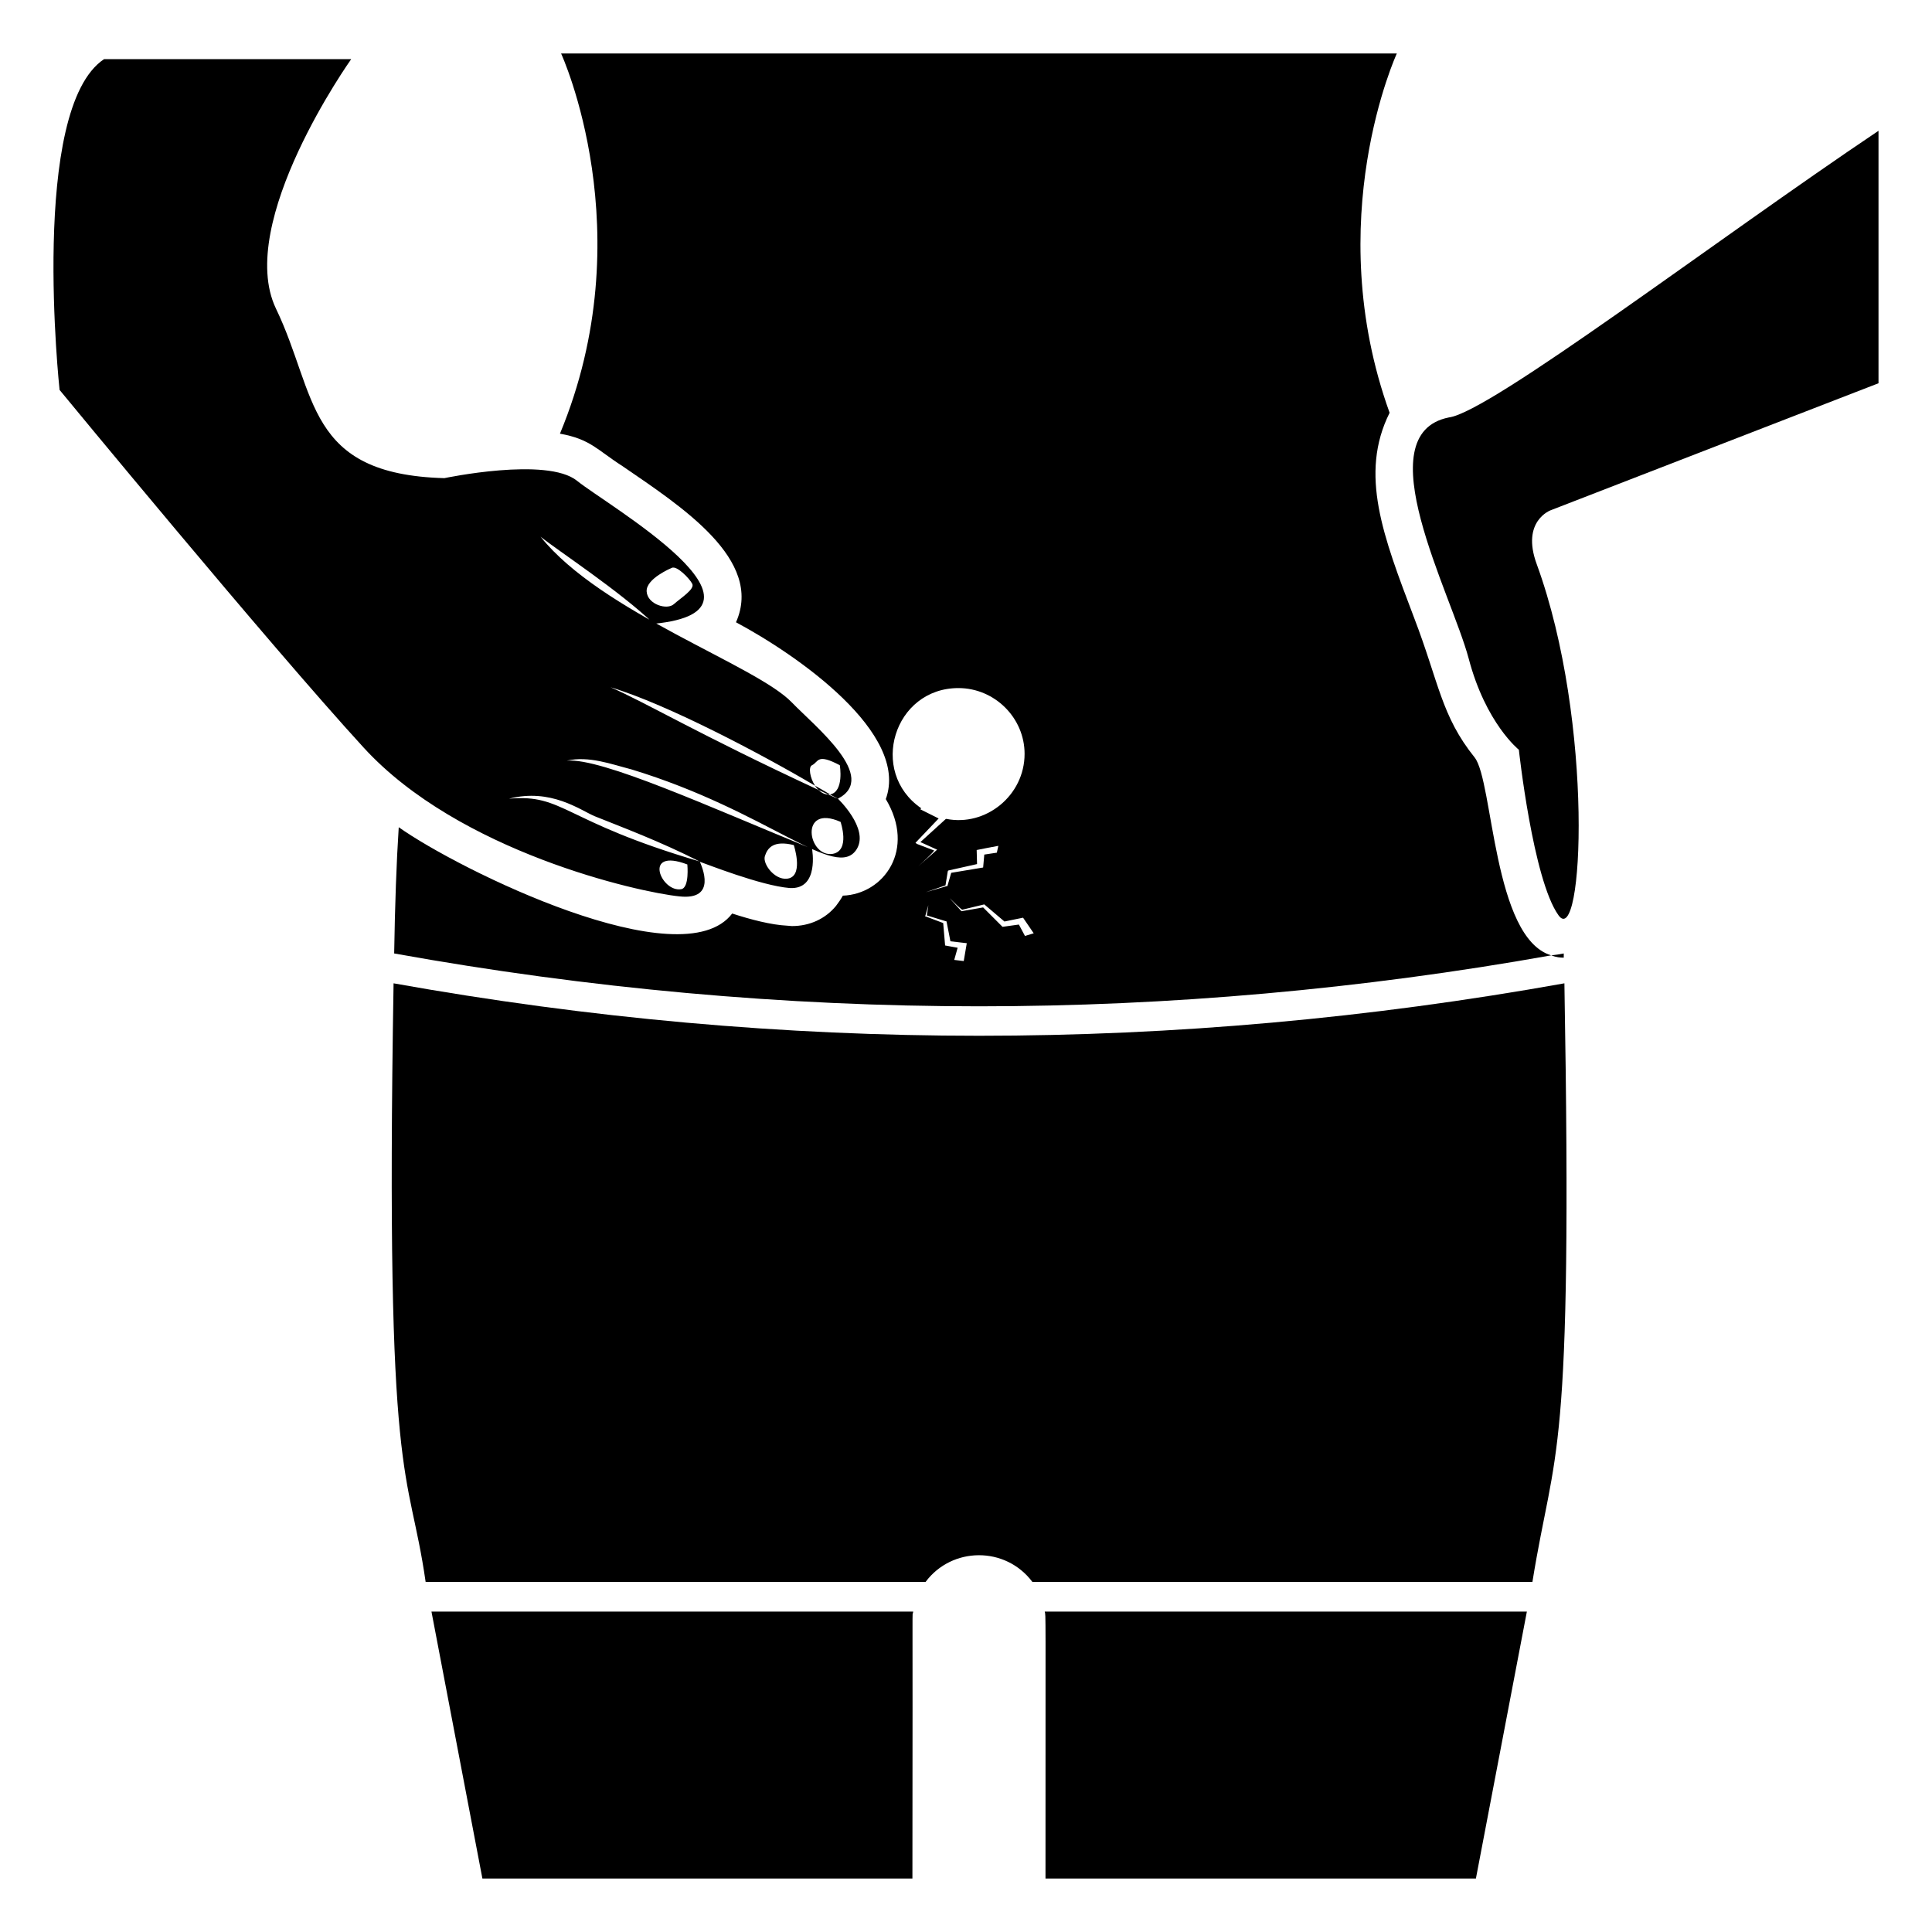
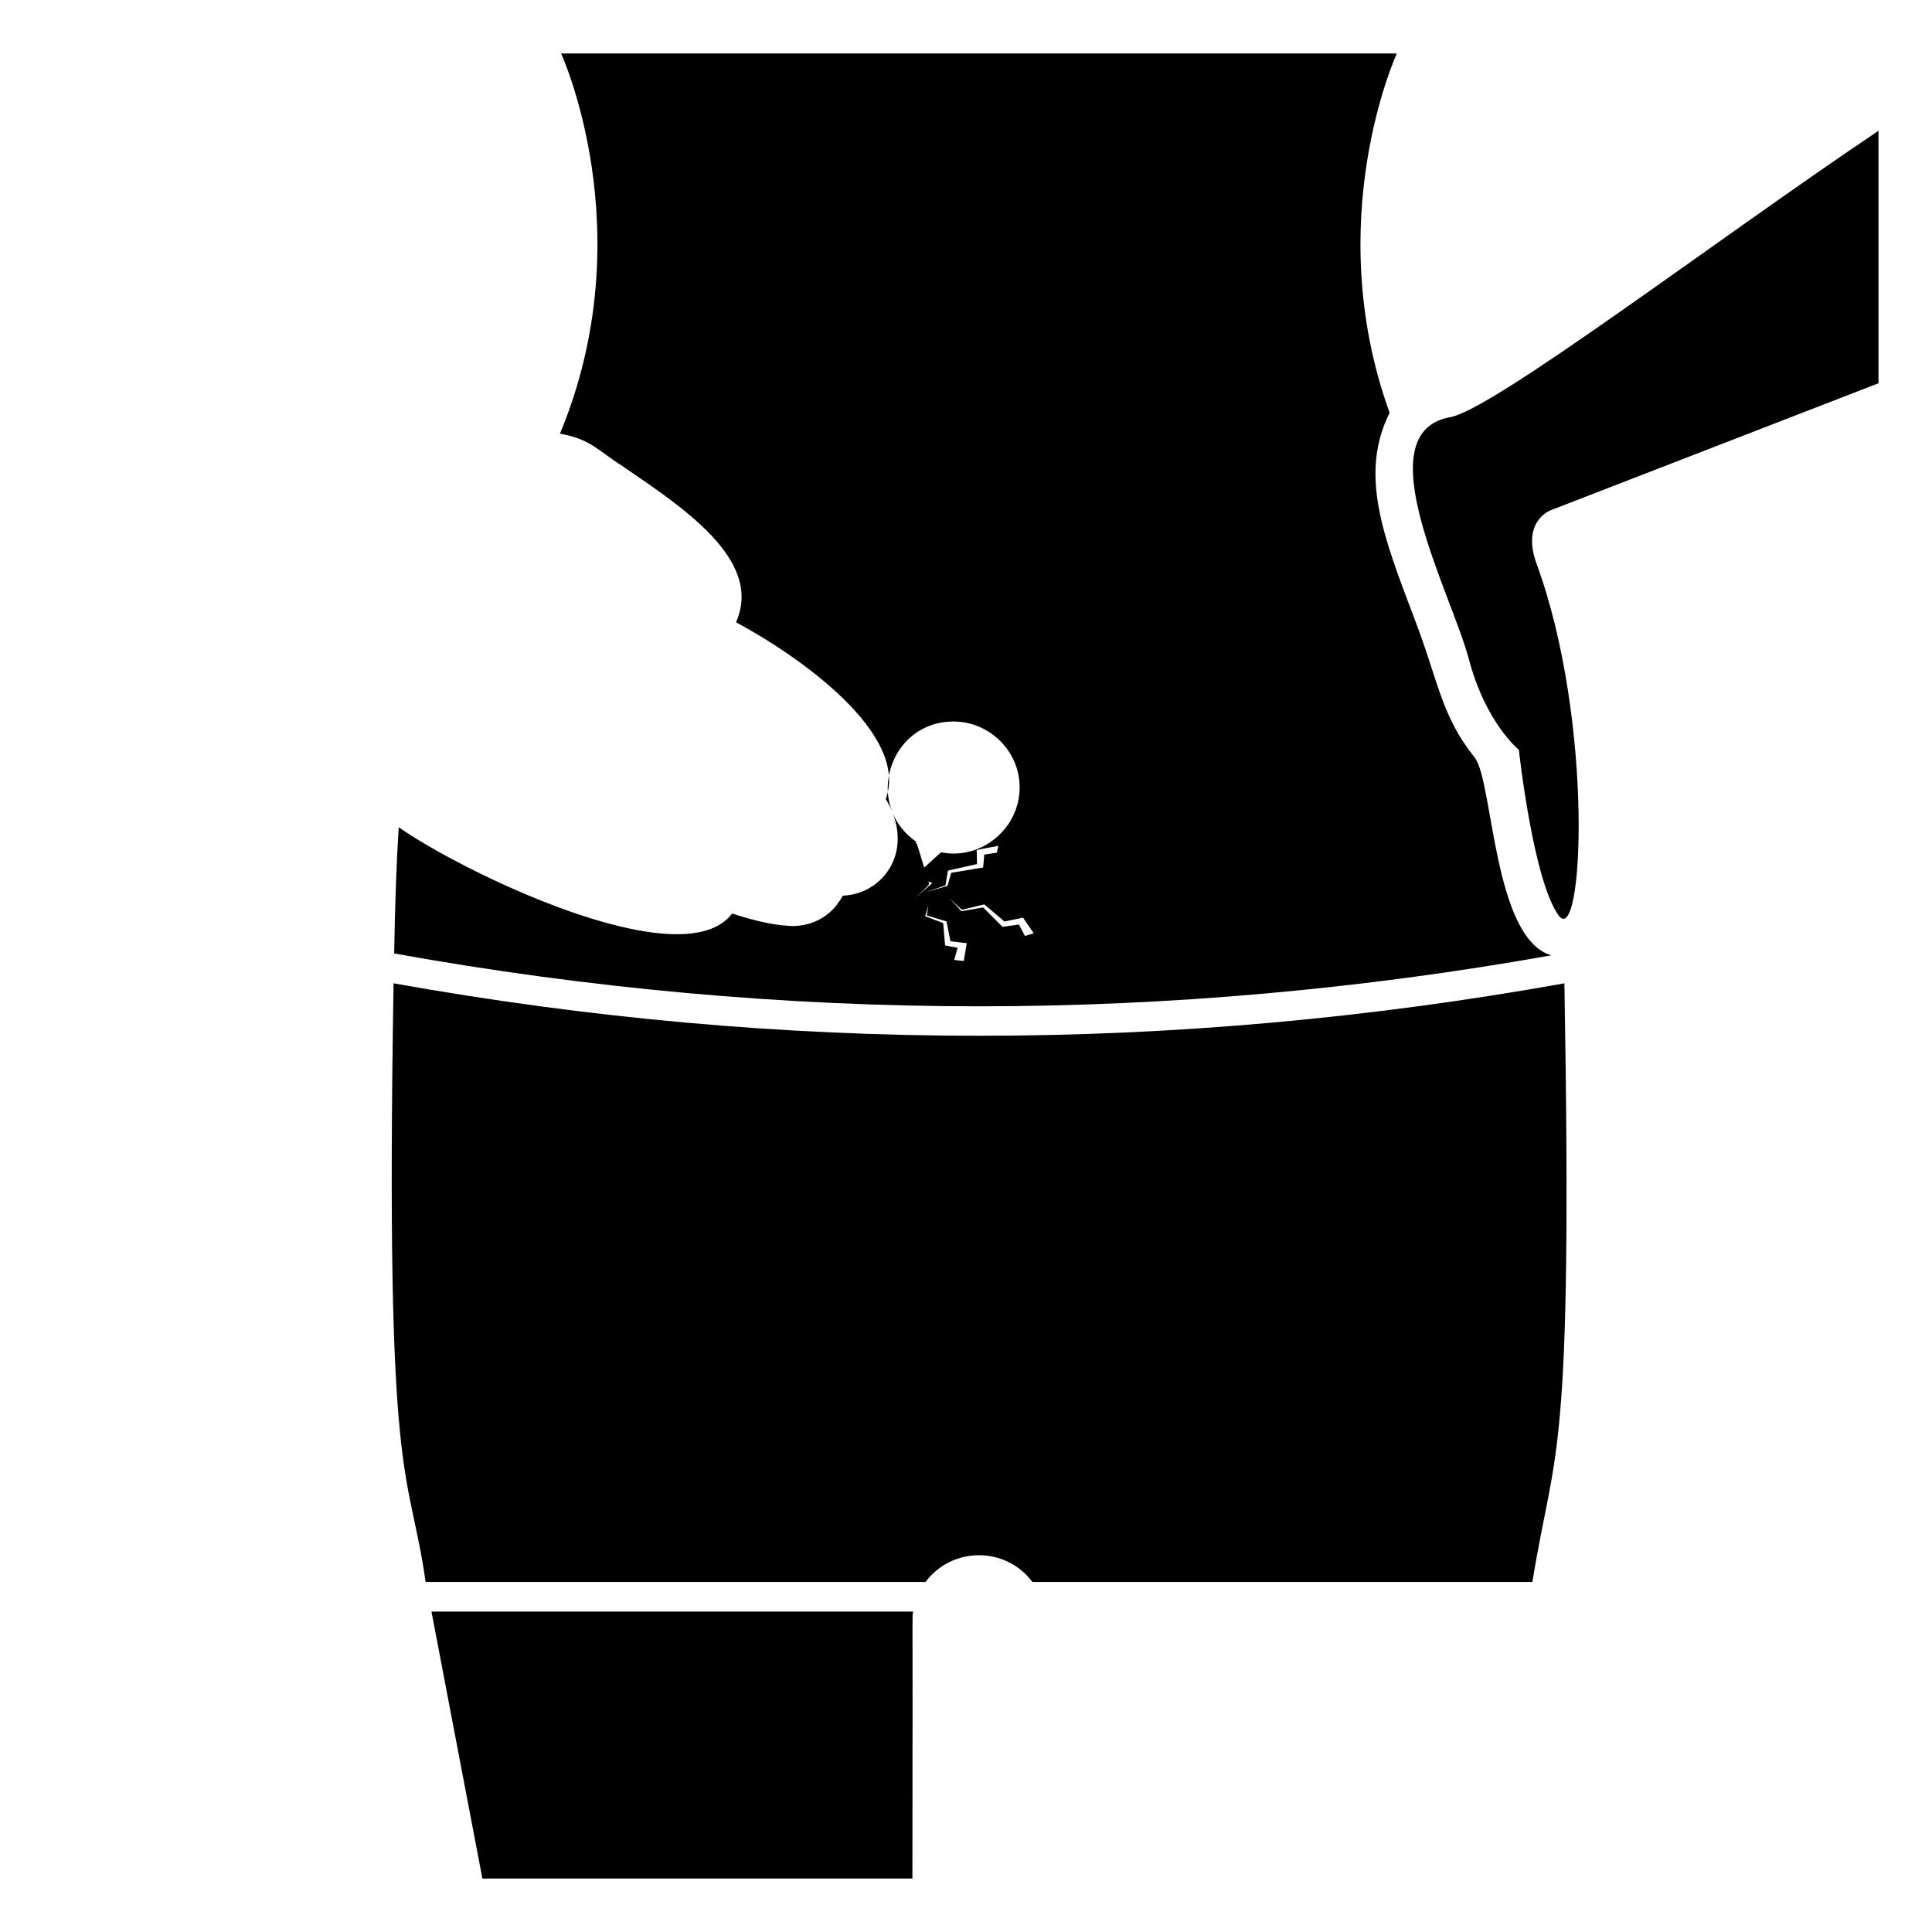
<svg xmlns="http://www.w3.org/2000/svg" fill="#000000" width="800px" height="800px" version="1.1" viewBox="144 144 512 512">
  <g>
-     <path d="m534.83 344.78c-8.941-11.117-9.48-19.918-16.121-37.18-8.125-21.43-14.578-37.934-6.449-54.211-18.438-51.086 1.914-95.219 1.914-95.219h-221.48s21.867 47.457-0.301 100.76c8.051 1.434 9.84 4.285 16.523 8.566 15.73 10.781 37.504 24.836 30.129 41.414 16.262 8.684 46.051 29.406 39.699 46.855 8.016 13.359-0.477 25.18-11.387 25.594-0.504 0.906-1.109 1.812-1.812 2.719-2.82 3.426-6.953 5.34-11.688 5.34l-1.211-0.102c-4.231-0.203-9.672-1.613-14.609-3.223-13.312 17.52-72.422-11.551-88.367-22.871-0.605 9.168-1.008 20.758-1.211 33.453 51.387 9.27 103.58 14.008 154.97 14.008 50.281 0 101.37-4.535 151.65-13.504-15.414-4.629-15.352-46.098-20.254-52.402zm-147.82 22.875-0.402-0.301c0.961-1.008 7.106-7.457 6.144-6.449-1.008-0.504-5.848-2.926-4.836-2.418l0.203-0.301c-14.027-9.668-7.242-31.84 9.875-31.84 9.574 0 17.531 7.859 17.531 17.434 0 11.051-10.289 19.324-20.758 17.23l-0.203 0.102-6.648 6.047c1.02 0.461 5.453 2.477 4.434 2.016-12.316 10.777-1.109 1.211-0.805 0.203zm15.82 1.609c1.434-0.285 4.031-0.805 5.742-1.109l-0.402 1.812c-1.109 0.203-2.215 0.301-3.324 0.504-0.09 1.008-0.391 4.434-0.301 3.426-1.012 0.168-9.477 1.578-8.465 1.41l-1.008 3.527h-0.203l-5.543 1.613 5.238-1.812 0.605-3.727 0.102-0.203c1.008-0.227 8.664-1.938 7.656-1.715-0.023-1.008-0.125-4.734-0.098-3.727zm-3.43 29.426-2.519-0.301 0.906-3.223c-1.008-0.184-4.332-0.789-3.324-0.605-0.086-1.012-0.59-6.957-0.504-5.945l-4.535-1.715h-0.203v-0.203l0.805-2.82-0.402 2.719 4.938 1.512h0.203l0.102 0.203 1.008 5.141c1.008 0.117 5.34 0.621 4.332 0.504 0.004-0.004-0.973 5.742-0.805 4.734zm16.227-6.652-1.613-3.023c-1.016 0.141-5.348 0.746-4.332 0.605l-5.141-5.141c-1.008 0.176-6.754 1.184-5.742 1.008-6.453-7.117-0.984-1.047 0.203-0.402 1.031-0.25 6.875-1.66 5.844-1.41 1.023 0.871 6.363 5.402 5.34 4.535 1.008-0.207 5.945-1.215 4.938-1.008 0.688 1.008 3.512 5.141 2.82 4.133z" />
+     <path d="m534.83 344.78c-8.941-11.117-9.48-19.918-16.121-37.18-8.125-21.43-14.578-37.934-6.449-54.211-18.438-51.086 1.914-95.219 1.914-95.219h-221.48s21.867 47.457-0.301 100.76c8.051 1.434 9.84 4.285 16.523 8.566 15.73 10.781 37.504 24.836 30.129 41.414 16.262 8.684 46.051 29.406 39.699 46.855 8.016 13.359-0.477 25.18-11.387 25.594-0.504 0.906-1.109 1.812-1.812 2.719-2.82 3.426-6.953 5.34-11.688 5.34l-1.211-0.102c-4.231-0.203-9.672-1.613-14.609-3.223-13.312 17.52-72.422-11.551-88.367-22.871-0.605 9.168-1.008 20.758-1.211 33.453 51.387 9.27 103.58 14.008 154.97 14.008 50.281 0 101.37-4.535 151.65-13.504-15.414-4.629-15.352-46.098-20.254-52.402zm-147.82 22.875-0.402-0.301l0.203-0.301c-14.027-9.668-7.242-31.84 9.875-31.84 9.574 0 17.531 7.859 17.531 17.434 0 11.051-10.289 19.324-20.758 17.23l-0.203 0.102-6.648 6.047c1.02 0.461 5.453 2.477 4.434 2.016-12.316 10.777-1.109 1.211-0.805 0.203zm15.82 1.609c1.434-0.285 4.031-0.805 5.742-1.109l-0.402 1.812c-1.109 0.203-2.215 0.301-3.324 0.504-0.09 1.008-0.391 4.434-0.301 3.426-1.012 0.168-9.477 1.578-8.465 1.41l-1.008 3.527h-0.203l-5.543 1.613 5.238-1.812 0.605-3.727 0.102-0.203c1.008-0.227 8.664-1.938 7.656-1.715-0.023-1.008-0.125-4.734-0.098-3.727zm-3.43 29.426-2.519-0.301 0.906-3.223c-1.008-0.184-4.332-0.789-3.324-0.605-0.086-1.012-0.59-6.957-0.504-5.945l-4.535-1.715h-0.203v-0.203l0.805-2.82-0.402 2.719 4.938 1.512h0.203l0.102 0.203 1.008 5.141c1.008 0.117 5.34 0.621 4.332 0.504 0.004-0.004-0.973 5.742-0.805 4.734zm16.227-6.652-1.613-3.023c-1.016 0.141-5.348 0.746-4.332 0.605l-5.141-5.141c-1.008 0.176-6.754 1.184-5.742 1.008-6.453-7.117-0.984-1.047 0.203-0.402 1.031-0.25 6.875-1.66 5.844-1.41 1.023 0.871 6.363 5.402 5.34 4.535 1.008-0.207 5.945-1.215 4.938-1.008 0.688 1.008 3.512 5.141 2.82 4.133z" />
    <path d="m271.84 641.83h113.96c0.117-82.293-0.113-67.887 0.203-70.734h-127.66z" />
-     <path d="m421.07 641.83h114.06l13.504-70.734h-127.77c0.312 1.402 0.203-3.008 0.203 70.734z" />
-     <path d="m558.41 396.68c-1.109 0.203-2.215 0.402-3.324 0.504 1.309 0.504 2.418 0.605 3.324 0.605z" />
    <path d="m248.3 404.59c-2.285 136.87 3.945 126.97 8.5 158.65h132.48c6.953-9.352 21.164-9.551 28.324 0h132.5c5.945-36.848 10.723-29.137 8.48-158.65-103.42 18.531-206.85 18.531-310.28 0z" />
-     <path d="m366.05 355.66c-0.906-0.301-1.715-0.805-2.617-1.109-0.906 0-1.816-0.504-2.519-1.211-32.277-14.988-45.801-23.188-55.117-27.207 15.156 4.535 40.617 18.051 54.211 26.098-1.41-2.117-1.812-5.039-0.805-5.441 1.812-0.906 1.211-3.223 7.356 0 0 0 1.211 7.055-2.621 7.758 0.703 0.406 1.41 0.711 2.113 1.113 10.883-5.644-5.945-19.043-12.191-25.492-9.434-9.891-50.488-23.785-66.605-43.934 4.68 3.746 20.879 14.324 30.027 23.074 36.273-3.527-12.395-31.438-20.355-37.887-7.961-6.449-35.164-0.707-35.164-0.707-36.879-1.008-33.656-22.168-44.637-44.941-10.883-22.773 19.949-66.102 19.949-66.102h-65.496c-19.852 13.199-11.789 87.664-11.789 87.664s55.316 67.207 80.609 94.816c25.293 27.609 72.75 38.289 83.633 39.398 10.078 1.109 5.945-7.961 5.441-9.168 1.512 0.504 16.223 6.348 23.781 6.953 7.961 0.504 5.945-10.379 5.945-10.379-27.008-11.031-55.773-24.172-64.992-23.375 5.844-1.309 11.688 0.906 17.129 2.316 36.34 11.031 54.395 29.93 59.75 21.059 3.227-5.438-5.035-13.297-5.035-13.297zm-44.031-61.164c1.309-0.707 4.734 2.82 5.441 4.231 0.707 1.41-3.023 3.727-4.836 5.34-1.812 1.715-7.055 0.102-7.254-3.324-0.203-3.426 6.648-6.246 6.648-6.246zm32.344 73.457s2.519 7.559-1.109 8.766c-3.527 1.109-7.254-3.629-6.551-5.844 0.707-2.219 2.32-4.234 7.66-2.922zm-29.824 11.688c-5.309 0.965-10.422-11.125 1.613-6.551 0 0 0.602 6.148-1.613 6.551zm-22.973-19.348c7.715 3.094 17.273 6.656 27.809 11.992-36.352-10.691-35.879-17.926-50.48-16.625 11.074-2.832 18.793 2.977 22.672 4.633zm63.176 9.977c-6.656 1.156-9.074-13.375 2.016-8.465 0 0 2.621 7.559-2.016 8.465z" />
-     <path d="m363.97 354.52c-1.32-0.805-2.672-1.543-4.004-2.32 0.266 0.418 0.57 0.785 0.902 1.125 0.867 0.395 1.723 0.812 2.598 1.199 0.059 0-0.184 0.008 0.504-0.004z" />
    <path d="m554.98 279.21 86.844-33.645v-66.906c-43.355 29.098-102.97 74.602-113.85 75.965-22.168 4.434 0.605 46.551 5.238 63.883 4.535 17.23 13.301 24.184 13.301 24.184s3.727 34.359 10.48 43.832c6.574 9.363 9.578-51.059-5.742-93.004-4.227-11.484 3.731-14.309 3.731-14.309z" />
  </g>
</svg>